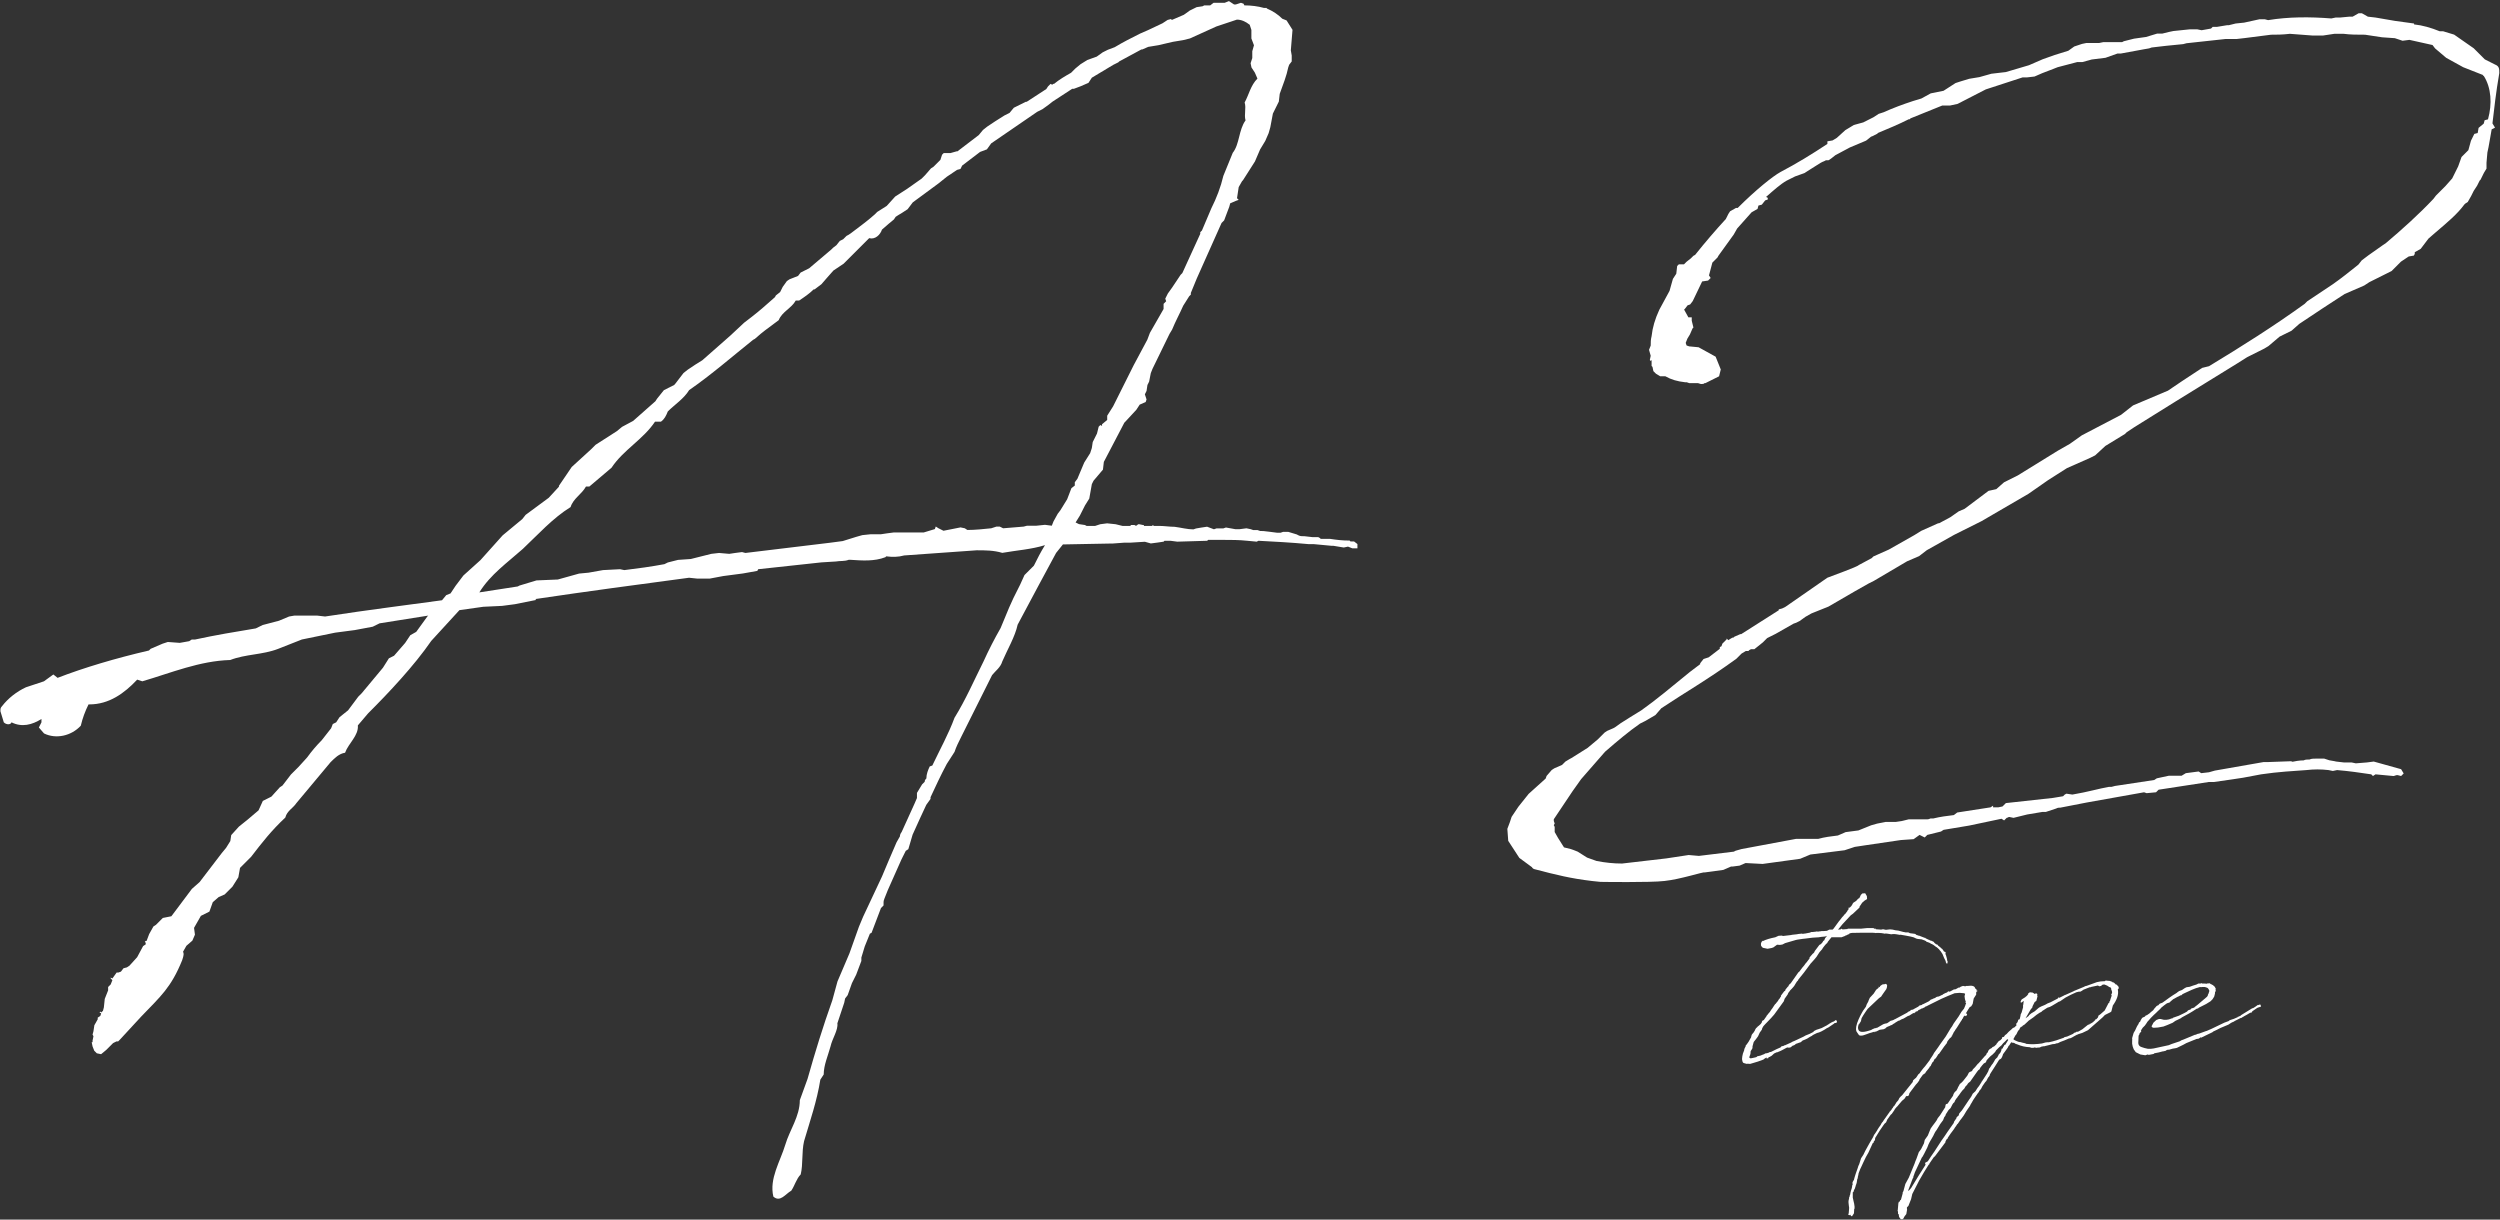
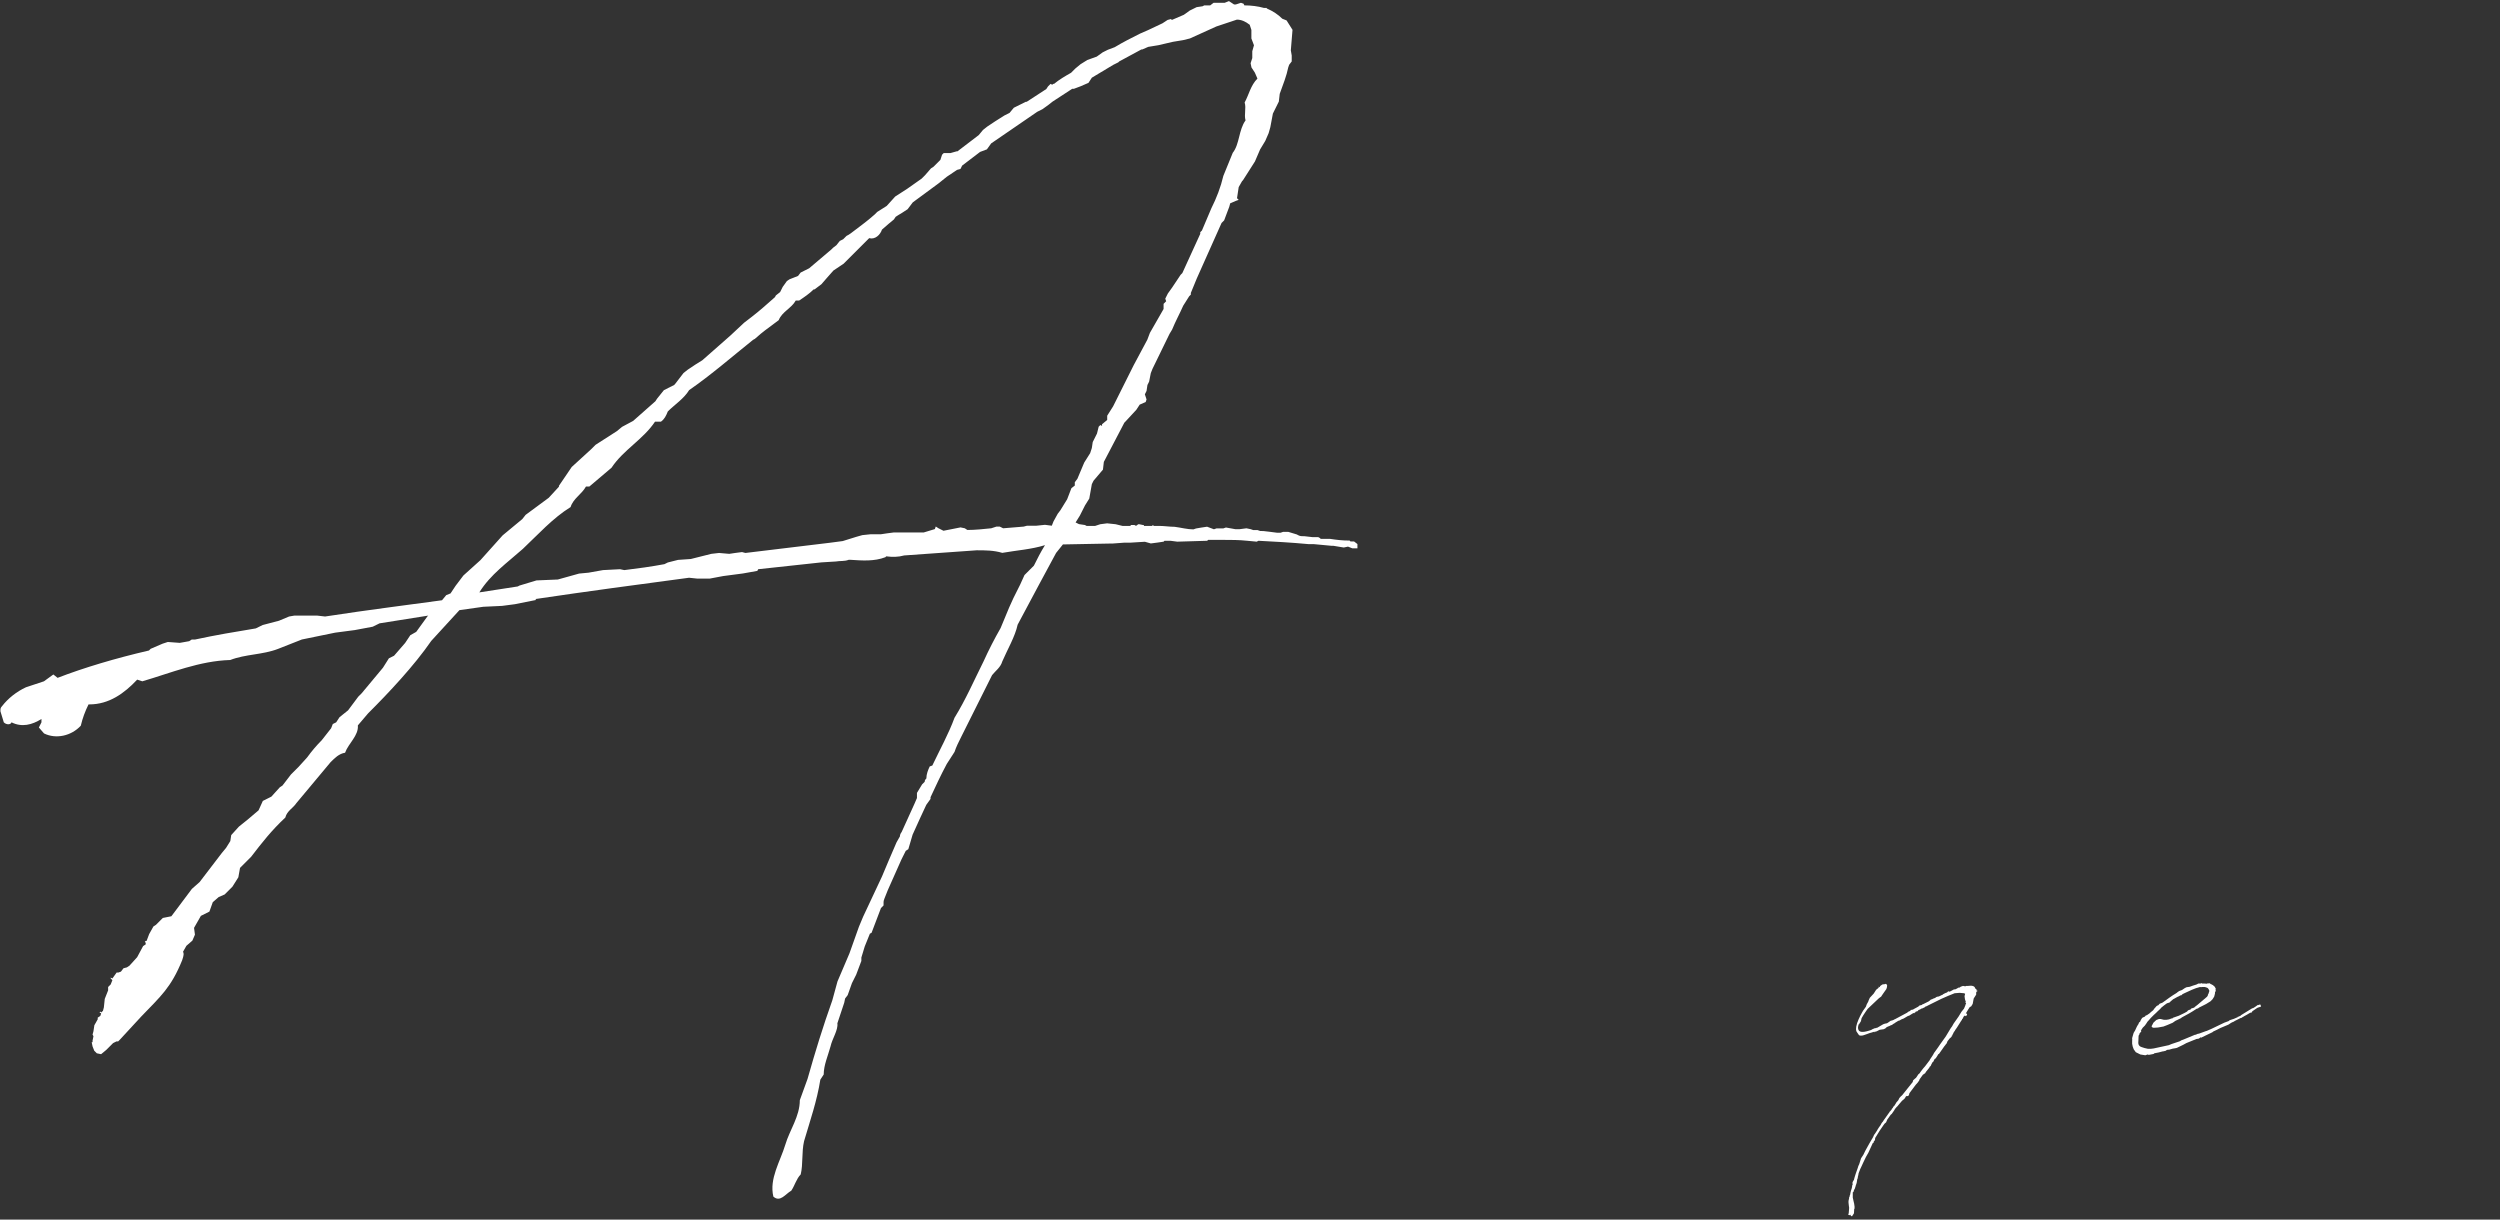
<svg xmlns="http://www.w3.org/2000/svg" id="Layer_2" data-name="Layer 2" viewBox="0 0 252.28 123.07">
  <rect x="0" y="0" width="252.28" height="123.07" fill="#333333" stroke="none" />
  <defs>
    <style>
      .cls-1 {
        fill: #fff;
      }
    </style>
  </defs>
  <g id="_レイヤー_1" data-name="レイヤー 1">
    <g>
      <g>
        <path class="cls-1" d="M127.85.86c.6.26,1.12.6,1.55,1.03l.43.17.6.95-.17,2.07.09.52v.6l-.26.34-.09.26c-.17.86-.52,1.72-.86,2.67l-.09.78-.6,1.21-.26,1.38-.17.6-.34.78-.52.86-.52,1.21-1.21,1.9-.09.09-.34.6-.17,1.12.17.17-.26.09-.6.26-.09.34-.52,1.38-.26.26-2.5,5.6-.6,1.46v.17l-.17.17-.6.95c-.34.78-.77,1.55-1.12,2.41l-.26.43-1.72,3.53-.17.43-.17.86-.17.34-.09.6-.17.34.17.52-.09.26-.6.26-.34.52-1.12,1.21-.09.09-2.07,3.96-.09.78-.95,1.12-.17.34-.26,1.46-.43.69-.52,1.03-.43.69.34.17.6.09.17.09h.86l.52-.17.69-.09.86.09.69.17h.78l.09-.09h.34l.17.09v-.09l.09.09v-.09l.17-.09.43.09h.09v.09h.86v-.09l.17.09h.52c.52,0,1.03.09,1.55.09.69.09,1.29.26,1.9.26l.26-.09.52-.09.6-.09.69.26.26-.09h.69l.26-.09.95.17h.43l.69-.09.43.09.26.09h.43l.26.09c.17,0,.43,0,1.03.09l.69.09h.34l.26-.09h.52l.86.26.17.09c.17.09.34.09.52.09h.09l.78.09h.6l.17.09.09.09h.95c.6.09,1.21.17,1.98.17,0,.09.09.09.17.09h.26l.34.26v.43h-.52l-.43-.17-.43.09-1.03-.17h-.17l-1.81-.17h-.52c-1.81-.17-3.53-.26-5.08-.34l-.17.09-.95-.09c-.86-.09-1.64-.09-2.41-.09h-1.55l-.09.09-3.02.09-.69-.09h-.6l-.09.09-.6.09-.69.09-.6-.17-1.46.09h-.6l-1.21.09h-.26l-4.74.09-.69.86-1.81,3.36-2.07,3.88c-.26,1.21-1.03,2.5-1.55,3.71-.17.6-.69.95-1.03,1.38l-3.1,6.2c-.26.52-.52,1.03-.69,1.55l-.78,1.21c-.6,1.12-1.12,2.24-1.64,3.36v.17l-.43.6-.6,1.29-.78,1.72-.43,1.46-.26.17-.43.86-1.38,3.1c-.34.86-.43,1.03-.43,1.21v.34l-.26.26-.95,2.5-.17.09-.52,1.29-.34,1.12v.34l-.52,1.38-.43.86-.43,1.21-.26.34-.09.43-.69,2.07c.09.69-.52,1.55-.69,2.33-.26.95-.69,1.9-.69,2.84l-.34.52c-.34,2.15-1.03,4.13-1.64,6.2-.26,1.12-.09,2.33-.34,3.36-.43.43-.6,1.12-.95,1.64-.6.34-1.12,1.21-1.81.6-.43-1.81.69-3.53,1.21-5.25.43-1.46,1.46-2.84,1.46-4.48l.78-2.15c.78-2.76,1.55-5.26,2.5-7.93l.52-1.9,1.21-2.84.95-2.67.43-1.03,1.9-4.05.69-1.64.78-1.81.34-.6c0-.17.09-.34.17-.43l1.29-2.84.26-.6v-.52l.52-.86.26-.26c0-.17.09-.26.17-.34,0-.43.17-.86.34-1.21l.26-.09c.78-1.64,1.64-3.19,2.24-4.82,1.12-1.81,1.98-3.79,2.93-5.69q.78-1.72,1.72-3.36l.86-2.07.43-.95.69-1.38.43-.95.95-.95c.34-.69.69-1.38,1.12-2.07-1.38.43-2.84.52-4.31.78-.86-.26-1.72-.26-2.58-.26l-7.32.52c-.6.17-1.21.17-1.81.09l-.09.09c-1.12.43-2.33.34-3.53.26h-.17c-.43.17-.86.09-1.29.17l-1.46.09-6.38.69-.09.17-1.46.26-1.98.26-1.38.26h-1.21l-.86-.09c-5.17.69-10.34,1.38-15.51,2.15l.09.09-2.15.43-1.29.17-1.9.09-2.41.34-2.84,3.1c-1.72,2.5-4.31,5.26-6.38,7.32l-1.03,1.21c.09,1.03-.95,1.81-1.29,2.76-.6.09-1.03.52-1.46.95l-3.45,4.13c-.34.52-.95.78-1.12,1.46-1.38,1.29-2.33,2.5-3.45,3.96l-1.12,1.12-.17.95-.6.95-.78.78-.6.26-.6.52-.34.95-.86.43-.69,1.21.09.69-.26.6-.6.52-.34.6c.09.17.09.34-.09.86-1.12,2.76-2.15,3.62-4.14,5.69l-2.15,2.33-.17.17h-.17l-.34.17-.69.69-.52.43-.43-.09-.26-.26-.17-.43-.09-.43h.09v-.17l.09-.43-.09-.17.09-.34.09-.6.34-.6v-.17l.26-.17.09-.26-.17-.09.09-.09.09.09.17-.17.09-.34.09-.86.34-.86v-.34l.26-.26.17-.43-.17-.17v-.09l.17.09.43-.6h.17l.26-.09.26-.34.34-.09.26-.17.78-.86.6-1.12.26-.17v-.17l-.09-.09.09-.09h.09l.26-.69.43-.77.26-.17.69-.69.86-.17,2.07-2.76.78-.69,2.24-2.93.43-.52.43-.69.09-.6.78-.86.86-.69,1.12-.95.43-.95.86-.43.86-.95.26-.17.86-1.12.78-.78.86-.95c.43-.6.95-1.21,1.46-1.72l.95-1.21.17-.43.34-.17.34-.52.86-.69,1.03-1.38.34-.34,2.15-2.58.6-.95.52-.26,1.12-1.29.52-.78.6-.34,1.12-1.55.09-.09-4.91.78-.69.34-1.81.34-1.98.26-3.36.69-2.41.95c-1.55.6-3.27.52-4.82,1.12-3.1.09-5.94,1.29-8.87,2.15l-.52-.17c-1.29,1.38-2.84,2.5-4.82,2.5h-.09c-.34.69-.6,1.38-.78,2.15-.95,1.03-2.5,1.38-3.71.78l-.52-.6.26-.52v-.34c-.95.6-1.98.86-3.02.34-.09.26-.52.26-.78,0l-.34-1.12c0-.26,0-.34.17-.52.6-.78,1.46-1.46,2.41-1.9l1.81-.6.95-.69.43.34c2.67-1.03,5.86-1.98,9.22-2.76l.17-.17,1.21-.52.52-.17,1.21.09.95-.17.26-.17h.34c1.98-.43,4.05-.78,6.12-1.12l.69-.34,1.64-.43,1.03-.43.52-.09h2.33l.78.09c4.48-.69,8.7-1.21,11.8-1.64l.43-.52.43-.17.52-.78.78-1.03,1.72-1.55,2.24-2.5,1.98-1.64.34-.43,2.33-1.72,1.03-1.12v-.09l1.29-1.9,1.98-1.81.43-.43,2.15-1.38.52-.43,1.12-.6,2.24-1.98.17-.26.69-.86,1.03-.52.09-.09.86-1.12.43-.34.78-.52.69-.43,2.84-2.5,1.38-1.29.78-.6c.78-.6,1.55-1.29,2.33-1.98l.09-.17.43-.34.26-.52.43-.6.26-.17.86-.34.26-.34.86-.43,2.24-1.9.17-.17.34-.26.34-.43.34-.17.34-.34.17-.09.26-.17c.78-.6,1.64-1.21,2.41-1.9l.26-.26.95-.6.86-.95,1.21-.78,1.46-1.03.34-.34.6-.69.26-.17.69-.69.17-.52.17-.17h.69l.6-.17h.09l2.15-1.64.43-.52.43-.34.78-.52.95-.6.52-.26.43-.52,1.21-.6h.09l1.98-1.29.17-.26.26-.26.17.09.09-.09h.09c.52-.43,1.12-.78,1.72-1.12l.43-.43.52-.43.69-.43.95-.34.6-.43.52-.26.69-.26c.86-.52,1.72-.95,2.58-1.38l.78-.34,1.46-.69.52-.34.34-.09.09.09,1.21-.52.6-.43.69-.34.6-.09.17-.09h.6l.34-.26h1.12l.43-.17.52.34h.17l.52-.17.26.09.09.17c.69,0,1.38.09,1.98.26h.26l.09.17ZM82.1,29.21c-.43.43-.95.78-1.46,1.12h-.34c-.43.78-1.38,1.12-1.72,1.98l-1.38,1.03-.43.34-.6.52-.17.09c-2.15,1.72-4.22,3.53-6.46,5.08-.52.86-1.46,1.46-2.15,2.15-.17.43-.34.78-.69,1.03h-.6c-1.21,1.81-3.19,2.84-4.39,4.65l-2.24,1.9h-.34c-.43.78-1.29,1.21-1.55,2.07-1.81,1.12-3.27,2.76-4.82,4.22-1.55,1.38-3.27,2.58-4.39,4.39l3.88-.6.17-.09,1.72-.52,2.15-.09,2.15-.6.95-.09,1.46-.26,1.72-.09.43.09c1.38-.17,2.67-.34,4.05-.6l.34-.17,1.03-.26,1.29-.09,2.07-.52.78-.09,1.03.09.6-.09.69-.09.34.09,8.53-1.03,1.29-.17,1.38-.43.6-.17.86-.09h1.03l.6-.09.69-.09h3.02l1.12-.34.09-.26.26.17.52.26,1.72-.34.43.09.26.17c.78,0,1.64-.09,2.41-.17l.52-.17h.34l.34.17,2.07-.17.34-.09h.95l.86-.09.69.09.17-.43.43-.78.26-.34.69-1.12.43-1.12.34-.26v-.34l.26-.34.69-1.64.6-.95.17-.52.09-.6.43-.86.17-.69.17-.17.17.09v-.17l.52-.43v-.43l.6-.95,2.07-4.14,1.38-2.58.26-.69,1.38-2.41v-.52l.26-.26-.09-.26.26-.52.43-.6.86-1.29.17-.17,1.81-3.96v-.17l.17-.17.95-2.24c.52-1.03.95-2.15,1.21-3.27l.95-2.33c.69-.86.6-2.33,1.29-3.27-.17-.6.09-1.21-.09-1.81.43-.78.6-1.72,1.29-2.41l-.26-.6-.34-.52-.09-.43.17-.52v-.69l.17-.6-.26-.69v-.86l-.17-.52c-.43-.34-.86-.52-1.29-.52l-2.07.69-2.67,1.21-.69.17-1.03.17-1.46.34-1.03.17-.6.26h-.09l-2.24,1.21-.09.09-.52.26-2.15,1.29-.34.52-.78.34-.69.26h-.17l-1.98,1.29-.43.34-.6.43-.52.26-4.65,3.19-.43.6-.69.26-1.81,1.38-.17.34-.34.09-1.03.69-.86.69-2.58,1.9-.52.69-.52.34-.43.26-.26.17-.17.26-.52.43-.69.6c-.17.52-.69,1.03-1.29.86l-2.58,2.58-1.03.69-.69.78-.52.6-.69.52h-.09Z" />
-         <path class="cls-1" d="M235.74,76.85l.78.09h.78l.43.09,1.12-.09.69-.09,2.76.77.26.43-.26.26-.34-.09h-.09c-.09,0-.26.09-.34.09l-1.81-.17-.26.17-.17-.17c-1.12-.17-2.33-.34-3.45-.43l-.43.09-.43-.09c-.78-.09-1.46-.09-2.24,0-1.21.09-2.84.17-4.57.43l-1.81.34-1.12.17-1.81.26h-.52l-5.08.78-.26.26-.95.09-.26-.09-5.77,1.03-2.67.52c-.17,0-.26,0-.43.09l-1.03.34h-.34l-1.55.26-1.38.34-.43-.09c-.09,0-.17.09-.26.09l-.26.26-.26-.17-3.27.69-2.58.43-.26.17-1.38.34-.26.26-.52-.26-.6.43-1.29.09-3.53.52-1.12.17-1.03.34-3.45.43-1.03.43-3.79.52-1.72-.09-.6.26-.69.09h-.17l-.78.34-1.9.26c-.09-.09-2.41.69-4.05.86-1.38.17-6.46.09-6.46.09l-.86-.09c-2.15-.26-3.53-.6-5.86-1.21-.09-.09-.17-.09-.17-.17l-1.29-.95-1.12-1.72-.09-1.21.26-.69.17-.52.69-1.03,1.03-1.29,1.72-1.55.09-.26.52-.6.26-.17.78-.34.34-.34.43-.26.17-.09,1.64-1.03,1.03-.86.69-.69.26-.17.6-.26.17-.09.6-.43.95-.6,1.12-.69c1.46-1.03,3.01-2.33,4.91-3.88l1.03-.78v-.09l.34-.43.52-.17,1.12-.86v-.17l.17-.09.09-.26.43-.43v-.09l.17.17.26-.17.17-.09h.09l.09-.09.6-.26h.09l3.79-2.41v-.09l.34-.09.34-.17,4.22-2.93c3.02-1.12,3.1-1.21,3.19-1.29l.17-.09,1.12-.6.17-.17,1.55-.69,2.58-1.46.69-.43,1.72-.77h.09l1.12-.6.86-.6.6-.26,2.41-1.81.78-.17.78-.69,1.38-.69,4.05-2.5,1.21-.69,1.21-.86,3.96-2.07,1.21-.95,3.45-1.46c.09,0,.09-.09,3.53-2.33l.69-.17c3.27-1.98,6.55-4.05,9.65-6.29l.26-.26,2.58-1.72c.86-.6,1.72-1.29,2.58-1.98l.34-.43.69-.52,1.46-1.03.26-.17c1.64-1.38,3.36-2.93,4.82-4.48l.26-.34.95-.95.69-.78.6-1.21.34-.95.69-.69.26-.95.34-.69.34-.09.09-.52.52-.43.09-.34.34-.09c.43-1.55.34-3.19-.43-4.39,0,0-.09,0-.09-.09l-1.98-.78-1.72-.95-1.12-.95-.26-.34-2.33-.52-.69.09-.78-.26-1.29-.09-1.72-.26c-.78,0-1.46,0-2.15-.09h-.95l-1.12.17h-1.12l-2.24-.17c-.78.09-1.38.09-1.9.09l-2.67.34-.78.09h-1.12l-3.96.43-.34.09-1.72.17-1.46.17-.26.09-.52.09-2.33.43h-.34l-1.21.43-1.38.17-.95.26h-.52l-1.98.52-.43.17-1.12.43-.78.34-.78.09h-.43l-3.71,1.21-2.84,1.46-.78.17h-.78l-3.19,1.29-.09.09h-.09c-1.03.52-2.07.95-3.1,1.38l-.09.09-.52.26q-.09,0-.17.09l-.43.34-1.64.69-1.46.78-.43.34-.26.17h-.26l-.17.09c-.26.09-.52.26-.78.43l-.95.6-.26.17-.95.34-.86.43c-.6.34-1.29.95-2.07,1.64l.17.09v.17l-.26.09-.34.43-.34.09-.09.34-.6.34-1.46,1.64-.34.6-1.55,2.15-.09.17-.52.52-.34,1.29.17.26-.26.26-.6.09-.95,1.98-.26.34-.26.09-.26.34-.09.09.43.78h.34v.34l.17.69-.09.09-.26.6-.26.43-.17.43.09.26.26.09.95.09,1.72.95.52,1.29-.17.69-1.38.69h-.09c-.09.09-.17.09-.34.09-.09,0-.26-.09-.34-.09h-.86l-.26-.09h-.17c-.78-.09-1.38-.26-1.98-.6h-.52l-.43-.26-.26-.26-.09-.43-.09-.09v-.6l-.09.09-.09-.09.09-.43-.17-.6.17-.43c0-.34,0-.6.09-.95.09-.86.34-1.72.78-2.67l1.03-1.9.34-1.21.34-.52.09-.78.17-.17h.52l.26-.26.43-.34.26-.26.17-.09c1.03-1.29,2.07-2.5,3.1-3.62l.26-.52.17-.26.6-.34h.17c1.81-1.81,3.53-3.19,4.31-3.62,1.64-.86,3.19-1.81,4.74-2.84v-.26l.52-.09.43-.26.86-.78.86-.52.95-.26,1.03-.52.52-.34.52-.17c.95-.43,1.9-.78,2.93-1.12l.86-.26.95-.52,1.29-.26,1.21-.78.52-.17.86-.26,1.03-.17,1.21-.34,1.46-.17,2.33-.69,1.38-.6,1.21-.43,1.38-.43.6-.43.78-.26.43-.09h1.29l.43-.09h1.9l.17-.09,1.03-.26,1.21-.17,1.12-.34h.52l.69-.17.43-.09,1.64-.17h.78l.43.09.95-.17.17-.17h.43l1.03-.17h.17l.69-.17.86-.09,1.55-.34h.52l.34.09c2.07-.34,4.22-.34,6.38-.17l.43-.09h.43l.95-.09h.34l.6-.34h.34l.6.34.78.09,1.98.34,1.9.26v.09c.86.09,1.72.34,2.58.69h.34l1.12.34,1.98,1.38,1.12,1.12,1.03.52c.43.17.43.43.43.86-.34,1.98-.52,3.62-.69,5.08l.26.43-.34.17c-.17.86-.26,1.64-.43,2.33l-.09,1.03v.6l-.26.43-.34.69-.09.09-.26.52-.34.52-.26.52-.34.6-.26.17-.09.09c-.69.95-1.72,1.81-2.93,2.84l-.69.6-.78,1.03-.6.34v.17l-.09.17-.52.09-.78.52-.95.95-2.24,1.12-.52.34-1.98.86-2.24,1.46-2.33,1.55-.78.69-1.21.6-1.12.95-.43.26-1.72.86-.95.6-6.29,3.88-4.14,2.58-.78.52-.17.17-1.98,1.21-1.03.95-.52.26-2.33,1.03-1.9,1.21-1.98,1.38-4.74,2.76-2.76,1.38-2.76,1.55-.78.6-1.21.52-3.36,1.98-.52.26-1.38.78-2.67,1.55-1.72.69-.6.34-.6.43-.34.17-.26.09-1.81,1.03-.86.43-.43.43-.86.69h-.34l-.17.09-.09.09h-.26l-.43.26-.52.52c-2.84,2.07-5.26,3.45-7.58,5l-.6.69-1.03.6-.52.26c-1.12.78-2.24,1.72-3.53,2.84l-2.41,2.76-.86,1.21-1.9,2.84v.17l.09.26-.09.17.09.17v.52l.34.6.6.95.69.17.26.09.43.17.95.6.95.34c.86.17,1.72.26,2.58.26l4.48-.52,2.24-.34,1.03.09,3.53-.43.17-.09.6-.17,5.51-1.03h2.24c.6-.17,1.29-.26,1.98-.34l.78-.34,1.29-.17,1.29-.52.6-.17.86-.17h1.03l.6-.09.69-.17h1.89c.17,0,.26-.09.34-.09h.26c.69-.17,1.38-.26,2.07-.34l.34-.26,3.36-.52.26-.17v.17h.52l.43-.09.34-.34,4.74-.52,1.03-.17.17-.17.17-.09.6.09c1.55-.26,2.67-.6,3.7-.78h.26l.34-.09,3.96-.6.26-.17,1.21-.26h1.29l.43-.26,1.29-.17.26.17.78-.09.6-.17,4.91-.86h.43l2.5-.09-.17.09c.43-.09.86-.17,1.29-.17.17-.09.34-.09.6-.09.17-.09.43-.09.69-.09h.78l.52.17.52.09Z" />
      </g>
      <g>
-         <path class="cls-1" d="M184.6,93.81h.33l.1-.1.56-.77.06-.06.25-.33.1-.1.15-.19.06-.04.23-.31v-.04l.08-.08.04-.08.04-.06-.06.04h-.02v-.04l.04-.06.08-.02v.06l.08-.1.1-.1.1-.15.02-.06.08-.12.29-.19.17-.19.08-.06.06-.02.02-.04v-.02l.02-.02v.02l.12-.27.15-.15.29-.02.17.29.02.29-.29.19-.21.19-.15.23-.1.14-.02.12-.66.62-.21.15-.83.89-.46.56.25-.02.08-.06h.06l.06.06.52-.04v-.04h1.39l.6-.06h.62l.06.06h.17v.06l.54.04.19-.04.29.06.35-.04h.15l.19.02.25.06.15.02.17.02.52.14h.04l.17.04h.27l.17.08.46.06.08.02.12.1c.08.02.17.04.25.08l.02-.02.02.02.54.21.04-.02.02.04h.02v.02l.31.15h.04l.06.04s.04.04.08.04l.1.02.25.12.06.1.19.15h.08l.08.08.02.04c.12.08.23.19.33.27,0,.02.02.02.02.04l.06.02.15.21v.02l.04.04.12.04.04.04-.02.17.06.14.1.37.02.17s.02.04.04.06c0,.06,0,.1-.02.12l.02.02-.06.12-.1-.12-.02-.06s-.02-.08-.02-.12l-.15-.29-.15-.37-.04-.08-.02-.02-.12-.19-.15-.17s-.02-.02-.02-.04l-.23-.21-.08-.04-.25-.19-.02-.02s-.1-.04-.15-.08l-.06-.02-.04-.02-.17-.1-.17-.06-.12-.04-.04-.06-.02-.02h-.04l-.06-.04-.33-.12-.39-.04-.15-.04-.25-.12-.31-.08c-.33-.08-.69-.12-1.04-.19l-.04.02-.35-.06-.17-.02h-.21l-.15.02-.37-.06-.19-.02-.12.02-.06-.02-.25-.04c-.17-.02-.35-.02-.5-.02l-.08.02-.06-.02c-.12,0-.23-.02-.33-.02-.66,0-1.33,0-1.99.02l-.15.02-.15.06v.06h-.08l-.23.12h-.08v.06h-.06l-.31.12h-1.02c-.12.17-.27.31-.37.46l-.06.12-.12.1c-.12.14-.25.29-.35.44l-.02.06-.29.33-.31.48-.19.23-.35.39-.04.04-.66.89-.15.19-.42.52-.06.12-.1.1-.12.19-.15.25-.08.1-.15.17-.17.17-.12.17-.02.02-.06.08-.06.15-.31.44-.08.25-.98,1.35-.33.37-.44.46-.1.1-.21.23-.12.21-.04.15-.21.29-.17.37-.15.21-.29.37-.12.44v.12l-.02.1-.17.27-.02.27-.08.23-.04.1.04.08.1.04.12-.02.37-.08.12-.04.04-.06.35-.08.19-.08.17-.06.12-.08.17-.02.19-.06.1-.06h.08l.06-.02.54-.27.39-.17v-.02h.04l.06-.1h.06l.12-.04h.06l.06-.06h.06l.6-.27.21-.12.08-.02.98-.46.21-.12.15-.06.25-.1.33-.17h.02l.1-.12.23-.12.25-.08.29-.1.56-.29v-.02h.02l.1-.06.08-.06.29-.17h.06v-.04l.12-.02.1-.08.06-.06.1.02.04.1.02.04-.02.06-.06.06-.17.02-.06.06-.56.38-.17.08-.23.15-.31.17-.23.1-.21.06-.29.14-.15.08-.06.06-.23.12-.27.17-.35.15-.1.04-.19.17-.19.06-.21.08-.08.02-.12.1-.1.06-.1.02-.19.15-.06.04-.17.02-.15-.02-.12.06-.39.21-.21.1-.29.12h-.06l-.25.12-.25.23-.21.12-.1.02h-.02l.02.04-.02.06-.08.02h-.12l.04-.08-.08.02-.19.12-.06.06-.58.21-.77.23-.27-.02-.06.02-.15-.04-.08-.02-.15-.06-.06-.12-.04-.19c-.02-.08.02-.25.02-.33.02-.17.08-.37.19-.62v-.04l.04-.14.06-.12.04-.04v-.1l.04-.06.1-.12.04-.06.12-.17.21-.37.04-.06.04-.17.04-.12.06-.08.12-.14.12-.19.06-.14.08-.12.1-.08.02-.04.15-.12.19-.17.1-.14.02-.08.04-.1.15-.08.27-.38.02-.06.06-.06c.08-.1.17-.23.27-.33l.12-.19.17-.23.12-.19.12-.17.06-.04.04-.06.08-.1.02-.02c.04-.06.1-.1.12-.17l.02-.04.06-.08.04-.04.06-.08v-.04l.08-.08v-.1l.33-.44.08-.04s.02,0,.02-.02l.02-.1.23-.29.06-.04.08-.17.17-.15.77-1.1.1-.08.33-.44.04-.04c.08-.08.17-.21.25-.33l.02-.02.04-.06h.02l.33-.44v-.1l.33-.38.06-.04.1-.12.02-.08.48-.64.12-.06.15-.14v-.02l.08-.08v-.04l.06-.08.06-.02.04-.06v-.02l.04-.08.02-.06.19-.25h-.04l-.12.06-.42.04-.25.04-.62.04-.64.08-.17.02-.19.02-.54.08-.17.04-1.06.31-.19.1-.08.04-.25.04-.29-.02-.37.27-.17.06-.42.08-.48-.1-.17-.19-.02-.21.04-.15h.02s.02-.08.06-.12h.04l-.02-.04v-.04l.04.08c.35-.17.77-.29,1.27-.39l.33-.15.33-.02.12.04.85-.1.04-.02h.02l.56-.06.02-.02h.04l.37-.04.06.02h.12l.02-.02h.1l.52-.1.04-.02.1-.04h.12l.35-.04.06-.02.15.02c.1-.02.21-.04.31-.04l.02-.02h.27l.29-.02Z" />
        <path class="cls-1" d="M193.08,101.85l.5-.27.08-.08.06-.04.19-.04.06-.04.04-.04.08-.02.54-.27.08-.06.17-.15.06.02.12-.08.06-.02.17-.06.04-.04.1-.06.15-.04h.06l.21-.1s.1-.06.19-.08l.02-.04.23-.12.06-.02.02-.02.1-.02.12-.12h.1l.02.04s.06-.02.1-.04l.39-.21.08.02.21-.1.12-.08.15-.02.1-.08.17-.06.06-.02.23.04.1-.04h.17c.39-.06.69,0,.73.25v.02h.04l.1.1v.1h.06l.04.04-.04.04-.06.02-.04.1v.21l-.25.39-.1.54-.15.25-.15.08-.15.23-.15.25-.1.17h.1l.04.1-.1.15h-.1v-.1l-.04.06-.1.08-.08.15v.06l-.06.02s-.04.04-.04.06v.06l-.06.06-.46.73-.02.02c-.04.06-.08.15-.15.21l-.02.08h-.02l-.15.23v.02l-.02.06-.06.08v.06l-.08.06v.08l-.21.19-.21.27-.1.25-.04.02-.08.12-.1.12-.54.77-.08.04-.04.08-.21.33-.1.06s-.02.04-.04.06l-.1.21-.08.06-.08.14v.02l-.02.02-.08.17v.04l-.06.02-.04.04-.06.12-.17.21-.1.12-.1.14-.02.06-.25.17-.33.46-.04.12-.15.21-.19.21-.64.85-.06.21-.08.08-.15.02-.04-.02-.15.25-.21.19-.04.02-.33.39-.19.23v-.02l-.23.27-.02.06-.17.25-.12.17-.1.08-.37.52v.02l-.1.23-.17.15c-.33.46-.64.93-.93,1.43l-.02.21-.12.14-.02.12-.06.04h-.02l-.44.96-.25.44-.27.56-.21.46-.1.21-.15.39-.02.06v.06l-.02.06-.02.12-.02.06-.02.08.02.08-.06.06-.06.38-.02.08-.08.23-.02.08-.08.25-.08.12-.02.12-.06.1h-.04v.54l.08.37.06.25.04.29v.19l-.04.08v.06l-.02.35-.19.29h-.06l-.06-.04-.06-.12-.04.06-.1-.02-.06-.04-.02-.02.06-.1.04-.5v-.12l-.02-.1-.04-.37v-.17l.06-.27v-.08l.06-.12v-.08l.04-.06c.02-.17.06-.31.1-.46.04-.12.08-.23.1-.35v-.1l.04-.1s.02,0,.02-.02l-.02-.19.02-.08.08-.15.04-.04c.1-.42.25-.83.39-1.22.04-.15.08-.27.15-.39l.19-.6.08-.12.15-.23.15-.31.06-.12c.25-.46.5-.91.77-1.35l.1-.23.08-.1.23-.35.04-.08.12-.19.19-.27.1-.19.08-.1s.02-.02.04-.04l.06-.1.08-.12.52-.73.02-.02v-.04l.04-.02.19-.23v-.04l.1-.1.04-.1.12-.12.12-.19.1-.17.06-.06.12-.14.1-.21.17-.19.1-.08,1.08-1.35.04-.17.21-.19.08-.06.25-.37.06-.04.08-.08.06-.1.19-.25.12-.15.15-.17.44-.58.02-.02.06-.12.29-.44.1-.19.39-.54.21-.31.58-.81.5-.83.15-.21.15-.27.5-.71.29-.48.25-.31.02-.04.12-.29.02-.08.06-.14-.02-.04h-.06v-.06h.06l-.1-.31-.04-.31.04-.15.02-.08-.1-.06-.46-.04-.5.04c-.46.17-.89.37-1.33.56l-1.33.66-.19.1-.08.02-.04.02-.02.04-.29.14h-.06l-.15.1-.12.04-.06.04-.06.08-.08.04h-.08l-.04.02v.04l-.1.06-.04.06-.1-.02-.06.04-.37.23-.1.02-.46.27-.17.06-.25.14-.1.02-.37.23-.06.06-.08.02-.04.04-.08.06-.04.02-.08.02-.15.08-.17.06-.17.1-.04.06-.19.1-.42.06-.29.15-.12.04h-.08l-.04.02v.04l-.06-.02.02-.02h-.04c-.12.06-.27.08-.39.12l-.33.12-.29.1-.17.04h-.19l-.08-.04-.06-.06-.21-.31s-.02-.04-.02-.06c-.08-.23-.02-.6.23-1.18.08-.21.21-.42.31-.62.1-.19.17-.31.35-.54l.08-.12.08-.23.15-.27.04-.12.12-.27.39-.42.25-.39.15-.12.08-.06.04-.08-.04-.04h.06v.04l.08-.02v-.02l.04-.08.21-.15.23-.04.02.02.06-.04s.06-.02.1.02c.02.02.04.04.04.06.02.02.02.04.02.04h.02l-.02.21-.06.19-.15.21-.19.27-.17.25v.02l-.17.12-.1.08-1.1,1.04-.06.08c-.12.19-.27.37-.39.58l-.17.29-.04.19-.04.14-.04.06-.1.15-.02.06-.04.02h-.02c-.06.19-.08.35-.04.48.06.29.37.39,1.14.14l.19-.06.04-.04.27-.12.1-.02h.06l.06-.04h.06l.6-.35.17-.06.21-.04.1-.06.27-.19.17-.04.15-.06.04-.04h.04l1.27-.68.02-.02.1-.08.19-.08.06-.1h.06l.19-.04Z" />
-         <path class="cls-1" d="M203.36,103.59s.08-.06.12-.1l-.02-.19.1-.1.08-.17.02-.12.15-.06.08-.33.02-.15.1-.21.08-.29.06-.21v-.23l.02-.04.04-.33.02-.04v-.02l-.15.1-.06.06c-.06.02-.1,0-.12-.02-.02-.02.06-.23.12-.29l.19-.12.1-.06.02-.02s.02-.02.04-.02c.04-.04.08-.08.12-.1l.08-.08.06-.08.04-.04v-.08l.02-.02.04-.02.08-.06.08-.04v.04h.19l.15.08.02.02.04.02-.02.04.17-.06c.1-.02.17.04.15.17,0,.02-.02.04-.02.06l.04.04-.06.25-.06.23-.17.12-.21.42-.02.12-.17.21-.52.89.31-.23.06-.1.21-.17.35-.21.31-.27.12-.1.23-.12.29-.12.17-.08.17-.1.31-.12.71-.37.06-.06.02-.08.02.02.08.04.5-.25.06-.04h.04l.85-.38v-.02h.02l1.02-.42.1-.06.17-.04,1.02-.37c.21-.06.52-.1.83-.1v-.04l.12-.02v-.02h.02v.04h.15l.02.02.02-.02.15.02.15.06.08.02.02.04h-.02l.15.04h.02l.15.14v.04h.08l.1.08.15.17.02.15-.1.12c.12.5-.1,1.06-.5,1.62l-.15.6-.1.08-.58.29v.02l-.23.23-1.45,1.27-.56.27-.44.14-.06.04h-.04l-.35.19-.06.04-.23.12-.19.04c-.27.12-.56.25-.87.35l-.23.12-.15.02-.17.06-.23.02c-.25.08-.5.12-.75.19l-.06.02h-.1l-.19.04h-.02l-.15.08-.21.02h-.04l-.12.02-.15-.04-.15.04h-.17l-.08-.02-.1-.04c-.46-.02-.89-.12-1.27-.29-.04,0-.06-.02-.1-.04h-.02l-.06-.02-.12-.08-.06-.02h-.1l-.12-.04-.02-.02-.21.33v.02h-.04l-.08.14-.02.06-.48.66-.06.19-.1.21-.08.08-.15.08-.39.62-.48.75-.02.04-.04.06-.04.15-.15.19-.08.15-.1.19-.1.1-.12.17-.17.25-.15.29-.1.1-.08.12-.02.06-.15.19-.42.62-.12.21-.02.04-.12.19-.08.17-.27.39-.1.15-.25.42-.21.29-.15.19-.25.37-.04.02c-.08.12-.17.27-.27.39l-.04.08-.17.23-.19.25-.31.46.04.06h-.08l-.08.1-.1.19v.08l-1.06,1.41-.12.1-.44.64v.06l-.08.06c-.31.48-.62,1-.96,1.6l-.69,1.35-.12.52-.27.68-.15.15v.12l.02.1-.02.04v.1l-.02.06-.04.25-.19.25-.12.23-.06.02-.02.02-.06.02-.15-.06-.06-.08-.04-.06-.04-.08v-.04l-.02-.1-.02-.12-.06-.02v-.19l-.04-.15.02-.06.02-.27.02-.02-.02-.06.04-.21-.06-.02.02-.02.02.02.06-.23h.06l.04-.06.04-.1.06-.04.02-.02.17-.62v-.1l.08-.15.19-.71.35-.64.58-1.41.08-.23.12-.29.23-.64.23-.31.29-.58.08-.35.31-.44.21-.52.08-.19.19-.27.25-.33.15-.21.12-.23.23-.29.52-.81.04-.23.04-.08.17-.06c.19-.27.35-.54.54-.79l.06-.19.12-.19.17-.15.12-.23.04-.1.12-.21.06-.12.15-.12.17-.17.44-.56.15-.29.1-.08.17-.06.08-.08.06-.12.21-.21.29-.35.06-.04.58-.66v-.02l.04-.02s.08-.1.15-.15v-.02l.02-.02.06-.15.1-.08.04-.15.1-.12.06-.06.19-.1.06-.08.12-.06.06-.02.23-.21.02-.06.1-.12.12-.15.15-.08.17-.17.02-.12.06-.04h.08s.08-.06.1-.1l.04-.08.17-.12.21-.23.31-.27.1-.1.21-.1ZM201.57,106.65l.08-.12.02-.08.12-.14.08-.1.08-.19.04-.19.12-.04.02-.1.1-.15.04-.1h.08l.31-.5-.1-.08c-.12.15-.27.27-.42.42l-.17.21-.23.19-.31.31-.1.17-.25.25-.21.17-.12.12-.27.29-.08.21-.21.12c-.12.12-.23.27-.35.42l-.08.17-.12.08-.12.15-.31.44-.35.5-.04.06-.19.15-.08.1-.04.08-.17.17-.12.21-.19.19c-.12.17-.25.31-.35.48l-.1.12c-.04.08-.1.17-.17.23l-.12.19-.04.1-.04.08-.1.08s-.04.08-.08.12l-.19.37-.21.21-.27.42-.06.17-.1.12-.12.31-.29.39-.35.58-.15.21-.12.23-.08.17-.19.33-.06.1c-.08.12-.15.27-.21.39l-.02.04-.12.31-.31.62-.17.31-.08.1-.69,1.47-.17.48v.08l-.06.08-.44,1.16.02.1c.15-.17.29-.31.37-.48.44-.73.89-1.47,1.37-2.2l-.06-.02v-.15l.27-.15c.19-.29.37-.58.58-.87v-.02h.02l.81-1.25.02-.02c.19-.27.37-.52.54-.79l.64-.91.04-.14.25-.37v-.08l.21-.17.06-.21.27-.31.71-1.06.19-.27v-.02l.04-.04.15-.29.27-.25.21-.33.15-.19.25-.39.02-.06.04-.04.5-.77.04-.08.08-.14.1-.29.06-.06.21-.33.04-.04.06-.08.15-.25.08-.15.25-.25ZM202.9,104.59l-.04.02.02.02s.02-.04.02-.04ZM209.61,104.16l.52-.29.6-.48.08.02.08-.1h.06l.19-.12.04-.02.25-.23v-.06l.1-.02.15-.15.06-.12v-.08l.23-.17.42-.37.39-.75.08-.04v-.12l.06-.04.06-.21.12-.35-.06-.08.06-.1.04-.15-.04-.17-.04-.06-.02-.17-.1-.12h-.08l-.04-.02-.04-.04-.1-.06-.02-.02-.29-.12h-.08l-.12.02-.06.04-.08.08-.19.04-.06-.04-.08-.04-.71.15-.06.04-.04-.02-.64.25-.17.12-.15.08h-.15l-.25.06c-.39.17-.77.35-1.1.54l-.54.37-.17.06-.12.08-.52.31-.23.12-.25.08-.48.31h-.02l-.06.08-.1.06-.12.06c-.39.27-.25.15-.62.46l-.5.35-.12.12-.29.27-.17.1-.08.1-.1.02s-.02.04-.04.04l-.04.06-.06.1v.04l-.15.17-.12.23-.02.06-.08.12h-.02l-.1.17-.1.19-.04.06s.08.08.12.1l.17.08.19.08.15.04h.08l.21.06.27.06.12.06c.5.06,1.04.04,1.58-.04l.35-.1.17-.02h.17c.5-.1,1.02-.27,1.52-.46l.06-.06.27-.06.6-.27.1-.1.19-.06.1-.08.06.02v.02Z" />
        <path class="cls-1" d="M216.07,104.01v.1l-.1.1-.06.08s-.02.02-.02.04v.06l-.08.12-.02.52s-.04.31.04.42c.12.15.06.15.58.31l.35.08h.27l.31-.04,1.52-.33.29-.12.81-.27.17-.1.08-.04h.04l1.25-.52h.08l.15-.08.19-.04.69-.25.08-.02c.75-.31,1.04-.5,1.77-.83l.46-.17.02-.04.12-.06.37-.12.39-.17v-.04h.06l.25-.12.02-.04,1.12-.69.1-.02c.15-.08.29-.19.46-.31.04-.04.1-.02.12.02v-.02l.08-.06.08.02.06.19-.1.04-.19.06-.1.04-.48.33-.1.15h-.1l-.08.04c-.19.12-.39.23-.58.33l-.02.02-.15.08-.08.06h-.06l-.66.33-.02.04-.08.02-.17.08-.04.02-.29.19-.79.33c-.25.12-.5.27-.75.37l-.06.06-1.04.5-.08.06-.04-.06-.23.15-.25.04-.17.08h-.02c-.27.12-.54.23-.81.33l-.31.17-.64.31-.17.04-.25.04-.35.1-.21.02-.08.04-.08.06-.27.06h-.04c-.25.08-.54.14-.83.19l-.06.06-.1.02h.02l-.42.08-.12-.04-.23.08-.5-.08-.46-.23-.21-.29-.1-.27-.06-.29v-.35l.02-.04-.02-.04v-.15l.15-.52.15-.25.17-.37.12-.21.04-.04.06-.17.12-.1.06-.15.12-.19.06-.06.23-.1.08-.1.15-.06.17-.12.04-.02.21-.19.19-.15.15-.21.08-.08.1-.12.08-.06.12-.04.04-.06.1-.1.17-.06.1-.04c.46-.33.93-.69,1.43-.98l.04-.04.21-.15.27-.1s.04,0,.04-.02l.25-.17.15-.08.06-.02.29-.04c.23-.08.46-.17.69-.23l.19-.1h.21l.12-.04.06.04c.17,0,.33,0,.48.02l.02-.02.06-.02.04.02.06-.02.02-.02.12.04v-.02h.02l-.02.04.06.04h.06l.02.04h.02l.12.06.02.02c.1.08.19.14.21.25l.06.02-.02.04h.02l-.02.02v.1l.02.08-.04.14-.04.06v.12l-.08.31-.17.27-.21.21-.23.14-.19.12-.73.37-.1.08-.15.04c-.48.33-1,.62-1.52.89l-.02.04-.6.29-.27.19-.54.23-.39.15-.56.1-.33.02h-.15l-.12-.06-.04-.1.04-.06.15-.29.29-.27.27-.1h.17l.15.04.17.04h.27l.25-.04.27-.1h.08l.04-.06.6-.21.56-.27.27-.15.1-.12.27-.1.04-.08.31-.1.08-.08.27-.21.93-.79.08-.1.04-.15.04-.06.1-.31-.02-.02-.02-.04-.04-.1-.1-.12-.15-.06-.15-.04h-.23l-.15.02-.08-.02c-.56.12-1.16.44-1.52.6l-.25.12-.06.06-.1.08-.08-.02s-.02.02-.04.02v.04l-.12.04-.04.04h-.04l-.46.25-.23.19-.15.15-.21.06-.08.04c-.19.12-.35.27-.54.42l-.1.12-.27.25-.15.15-.23.21-.29.29-.29.33-.06.06-.12.19-.15.21-.21.21-.19.29Z" />
      </g>
    </g>
  </g>
</svg>